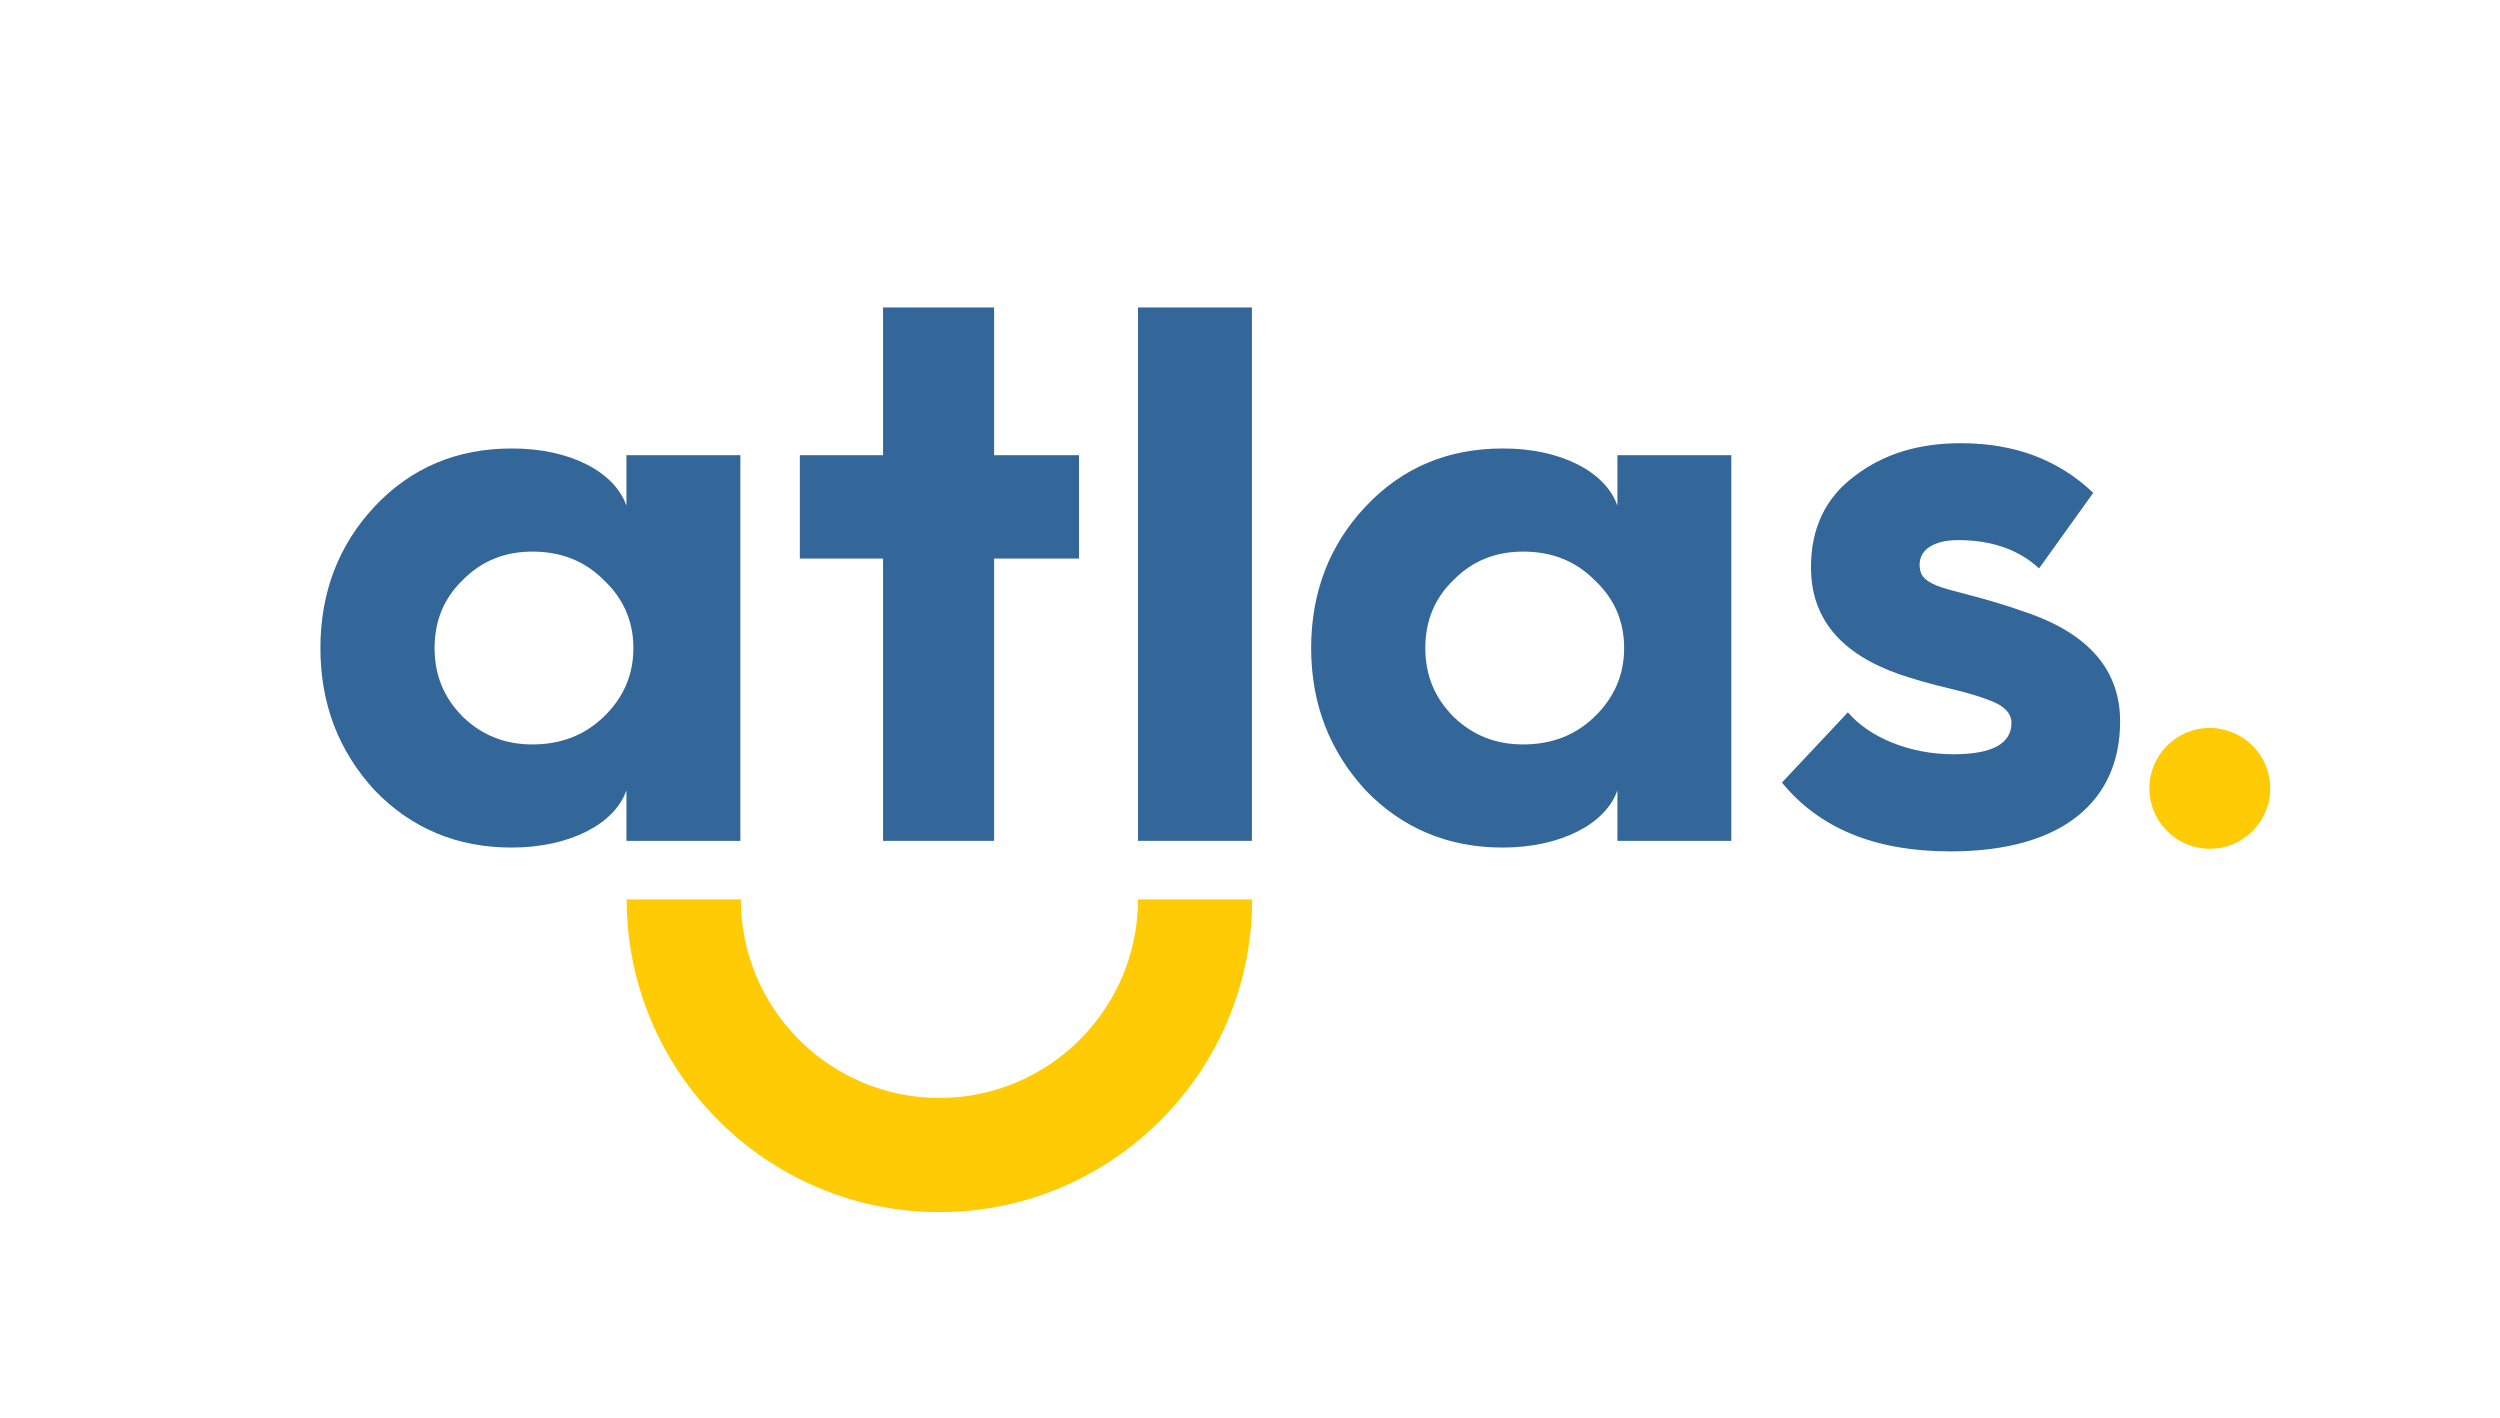
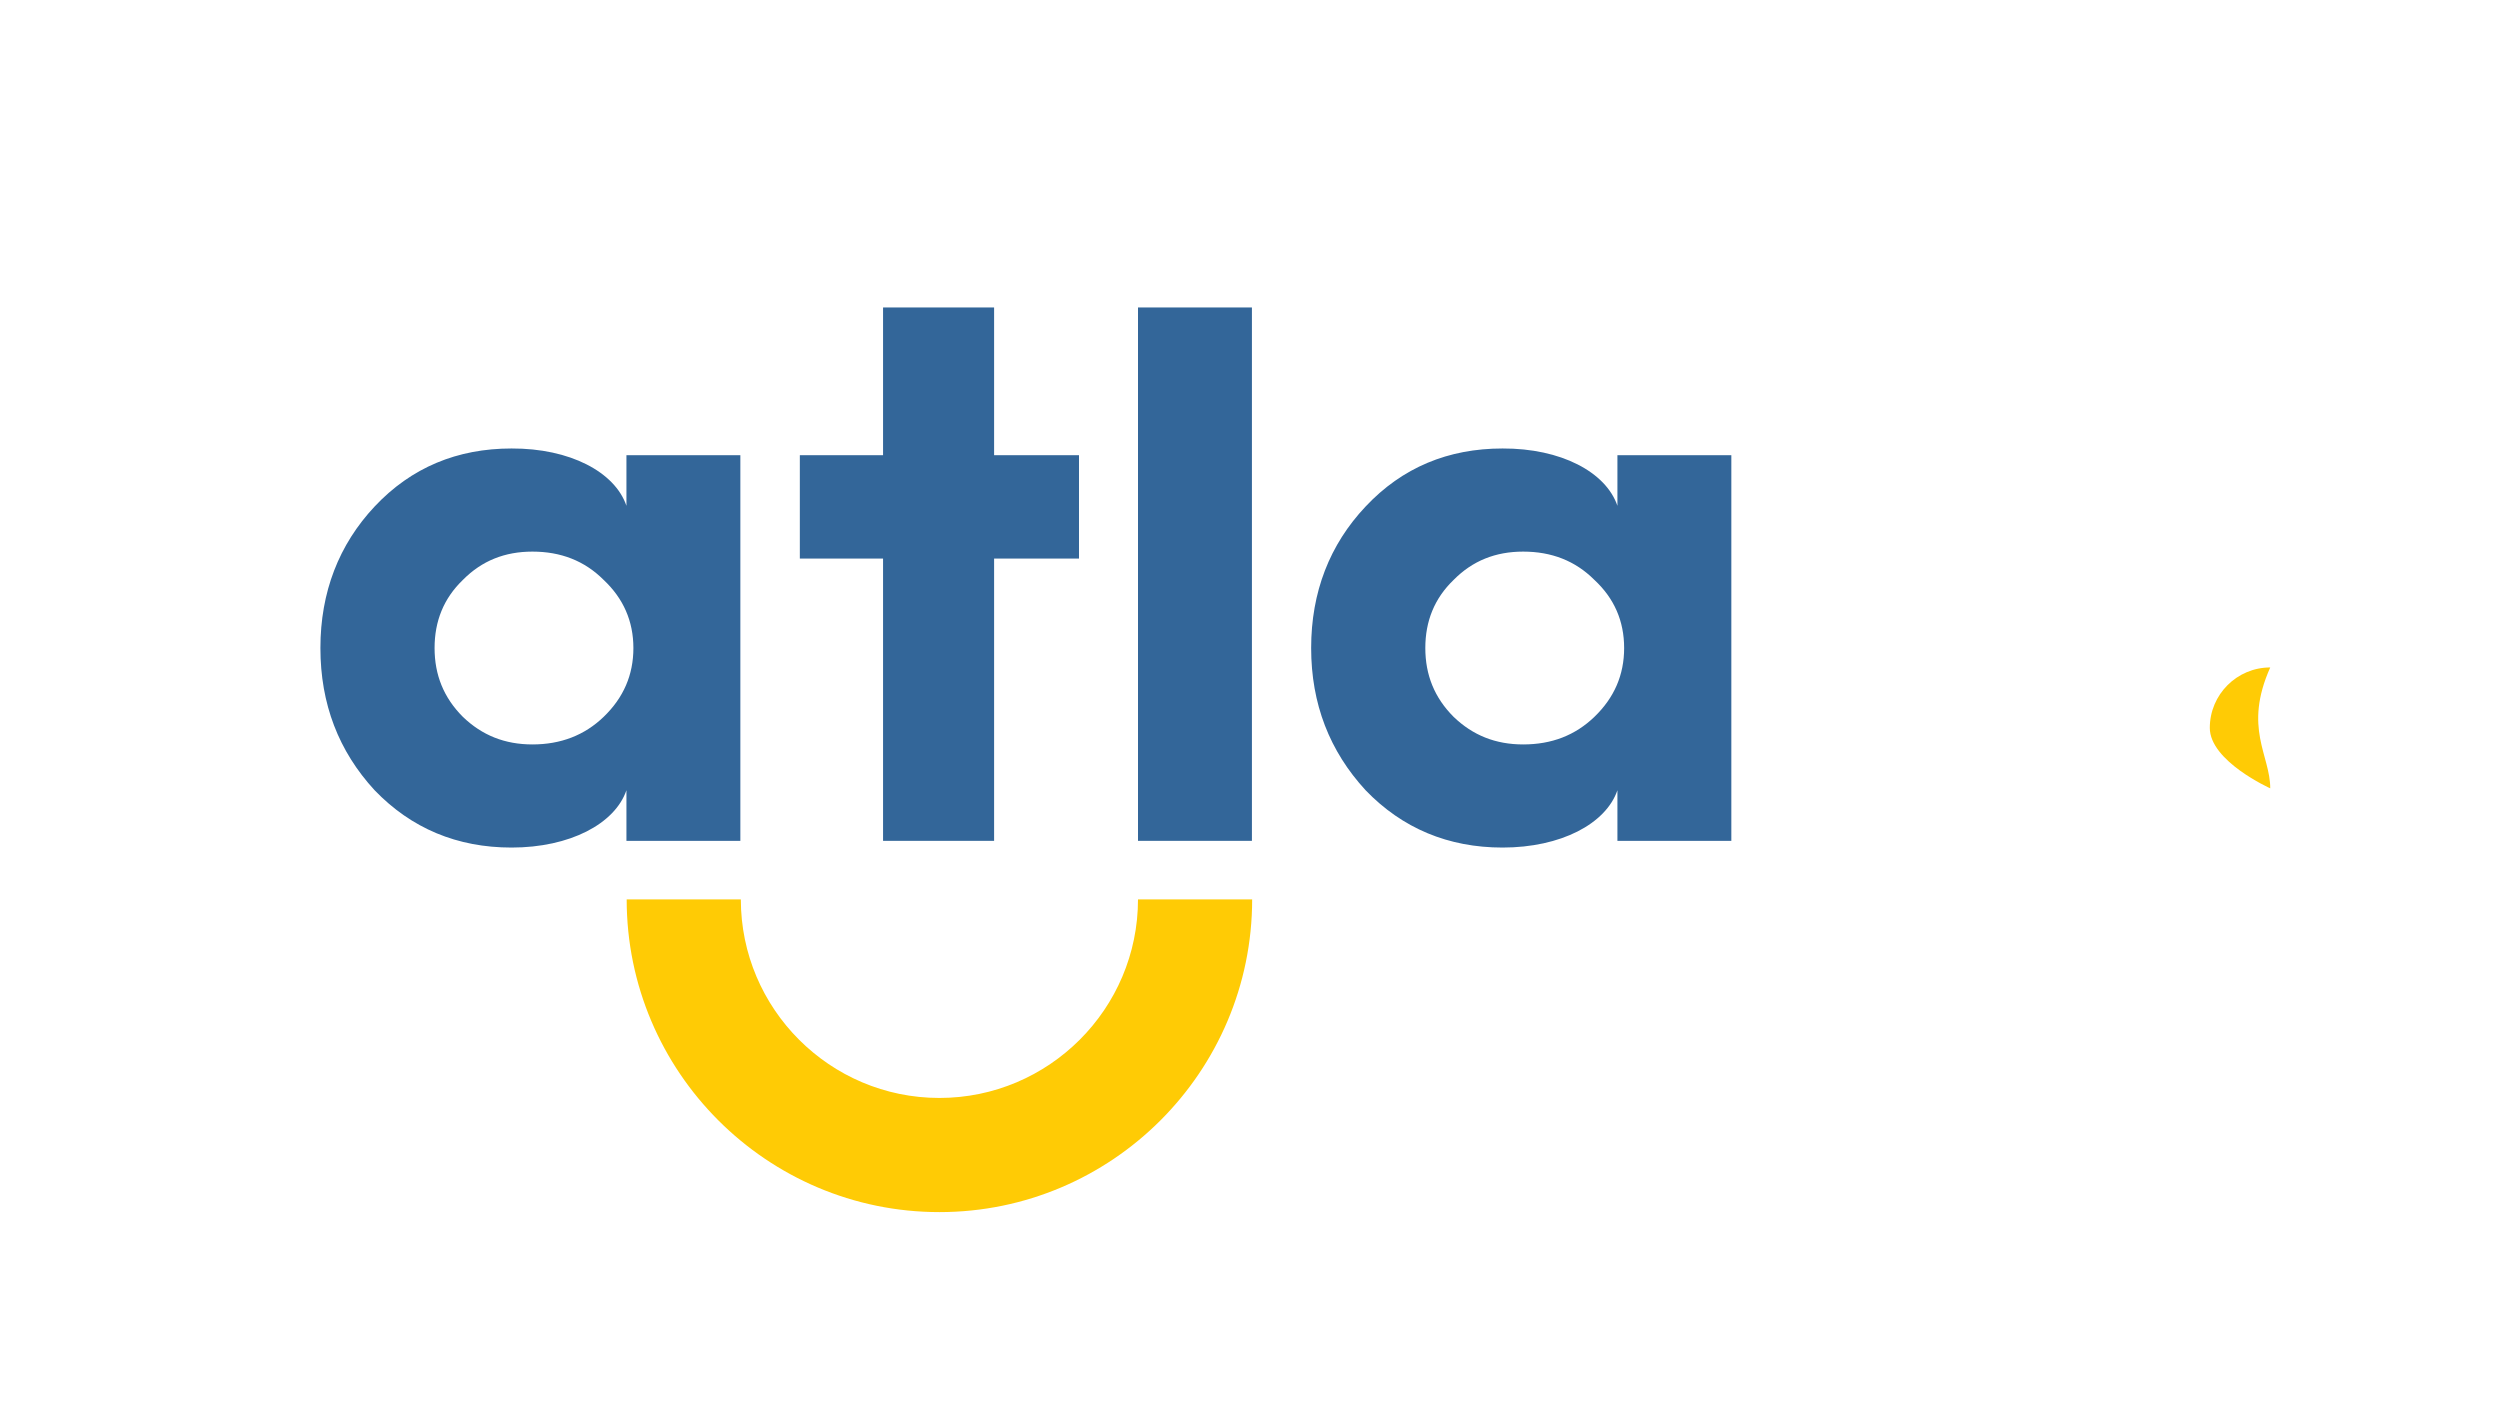
<svg xmlns="http://www.w3.org/2000/svg" version="1.1" id="Layer_1" x="0px" y="0px" viewBox="0 0 1042.4 591.3" style="enable-background:new 0 0 1042.4 591.3;" xml:space="preserve">
  <style type="text/css">
	.st0{fill:#336699;}
	.st1{fill:#FFCB05;}
	.st2{fill:none;}
</style>
  <path class="st0" d="M261.2,210.9v-21.1h47.5v160.8h-47.5v-21.1c-4.8,14-23.6,23.9-47.9,23.9c-22.7,0-41.8-8-57.1-23.9  c-15-16.3-22.6-36-22.6-59.3s7.7-43.1,22.6-59c15.3-16.3,34.5-24.2,57.1-24.2C237.6,186.9,256.4,196.8,261.2,210.9 M251.7,298.9  c8.3-8,12.4-17.5,12.4-28.7s-4.2-20.7-12.4-28.4c-8-8-17.9-11.8-29.7-11.8c-11.5,0-21.1,3.8-29,11.8c-8,7.7-11.8,17.2-11.8,28.4  c0,11.2,3.8,20.7,11.8,28.7c8,7.7,17.5,11.5,29,11.5C233.8,310.4,243.7,306.6,251.7,298.9" />
  <polygon class="st0" points="368.2,350.6 368.2,232.9 333.5,232.9 333.5,189.8 368.2,189.8 368.2,128.2 414.5,128.2 414.5,189.8   449.9,189.8 449.9,232.9 414.5,232.9 414.5,350.6 " />
  <rect x="474.5" y="128.2" class="st0" width="47.5" height="222.4" />
  <path class="st0" d="M674.4,210.9v-21.1h47.5v160.8h-47.5v-21.1c-4.8,14-23.6,23.9-47.9,23.9c-22.6,0-41.8-8-57.1-23.9  c-15-16.3-22.7-36-22.7-59.3s7.7-43.1,22.7-59c15.3-16.3,34.5-24.2,57.1-24.2C650.8,186.9,669.6,196.8,674.4,210.9 M664.8,298.9  c8.3-8,12.4-17.5,12.4-28.7s-4.1-20.7-12.4-28.4c-8-8-17.9-11.8-29.7-11.8c-11.5,0-21.1,3.8-29,11.8c-8,7.7-11.8,17.2-11.8,28.4  c0,11.2,3.8,20.7,11.8,28.7c8,7.7,17.5,11.5,29,11.5C647,310.4,656.8,306.6,664.8,298.9" />
-   <path class="st0" d="M770.5,297c8.9,10.5,25.8,17.5,44,17.5c16.3,0,24.2-4.5,24.2-13.1c0-3.2-1.9-5.7-5.4-7.7  c-3.5-1.9-9.9-4.1-19.5-6.4c-9.6-2.2-16.9-4.5-21.7-6.1c-24.6-8.6-37-23.3-37-44.7c0-16.3,6.1-29,18.2-38  c12.1-9.3,26.8-13.7,44.3-13.7c22.6,0,40.8,7,55.2,20.7L850.2,237c-8.6-8-20.1-11.8-33.8-11.8c-10.2,0-16,4.1-16,10.2  c0,4.1,1.6,6.4,6.7,8.6c6.1,2.6,19.5,4.8,37.3,11.2c26.5,8.9,39.6,24.2,39.6,45.6c0,32.9-23.6,54.2-70.8,54.2  c-31.3,0-54.6-9.6-70.2-28.7L770.5,297z" />
-   <path class="st1" d="M946.6,328.7c0,13.9-11.3,25.2-25.2,25.2s-25.2-11.3-25.2-25.2c0-13.9,11.3-25.2,25.2-25.2  C935.3,303.6,946.6,314.8,946.6,328.7" />
+   <path class="st1" d="M946.6,328.7s-25.2-11.3-25.2-25.2c0-13.9,11.3-25.2,25.2-25.2  C935.3,303.6,946.6,314.8,946.6,328.7" />
  <path class="st1" d="M474.5,375c0,45.7-37.2,82.8-82.8,82.8c-45.7,0-82.8-37.2-82.8-82.8h-47.6c0,71.9,58.5,130.4,130.4,130.4  S522.1,446.9,522.1,375H474.5z" />
  <rect x="1.4" y="0.2" class="st2" width="1040.3" height="593.1" />
</svg>